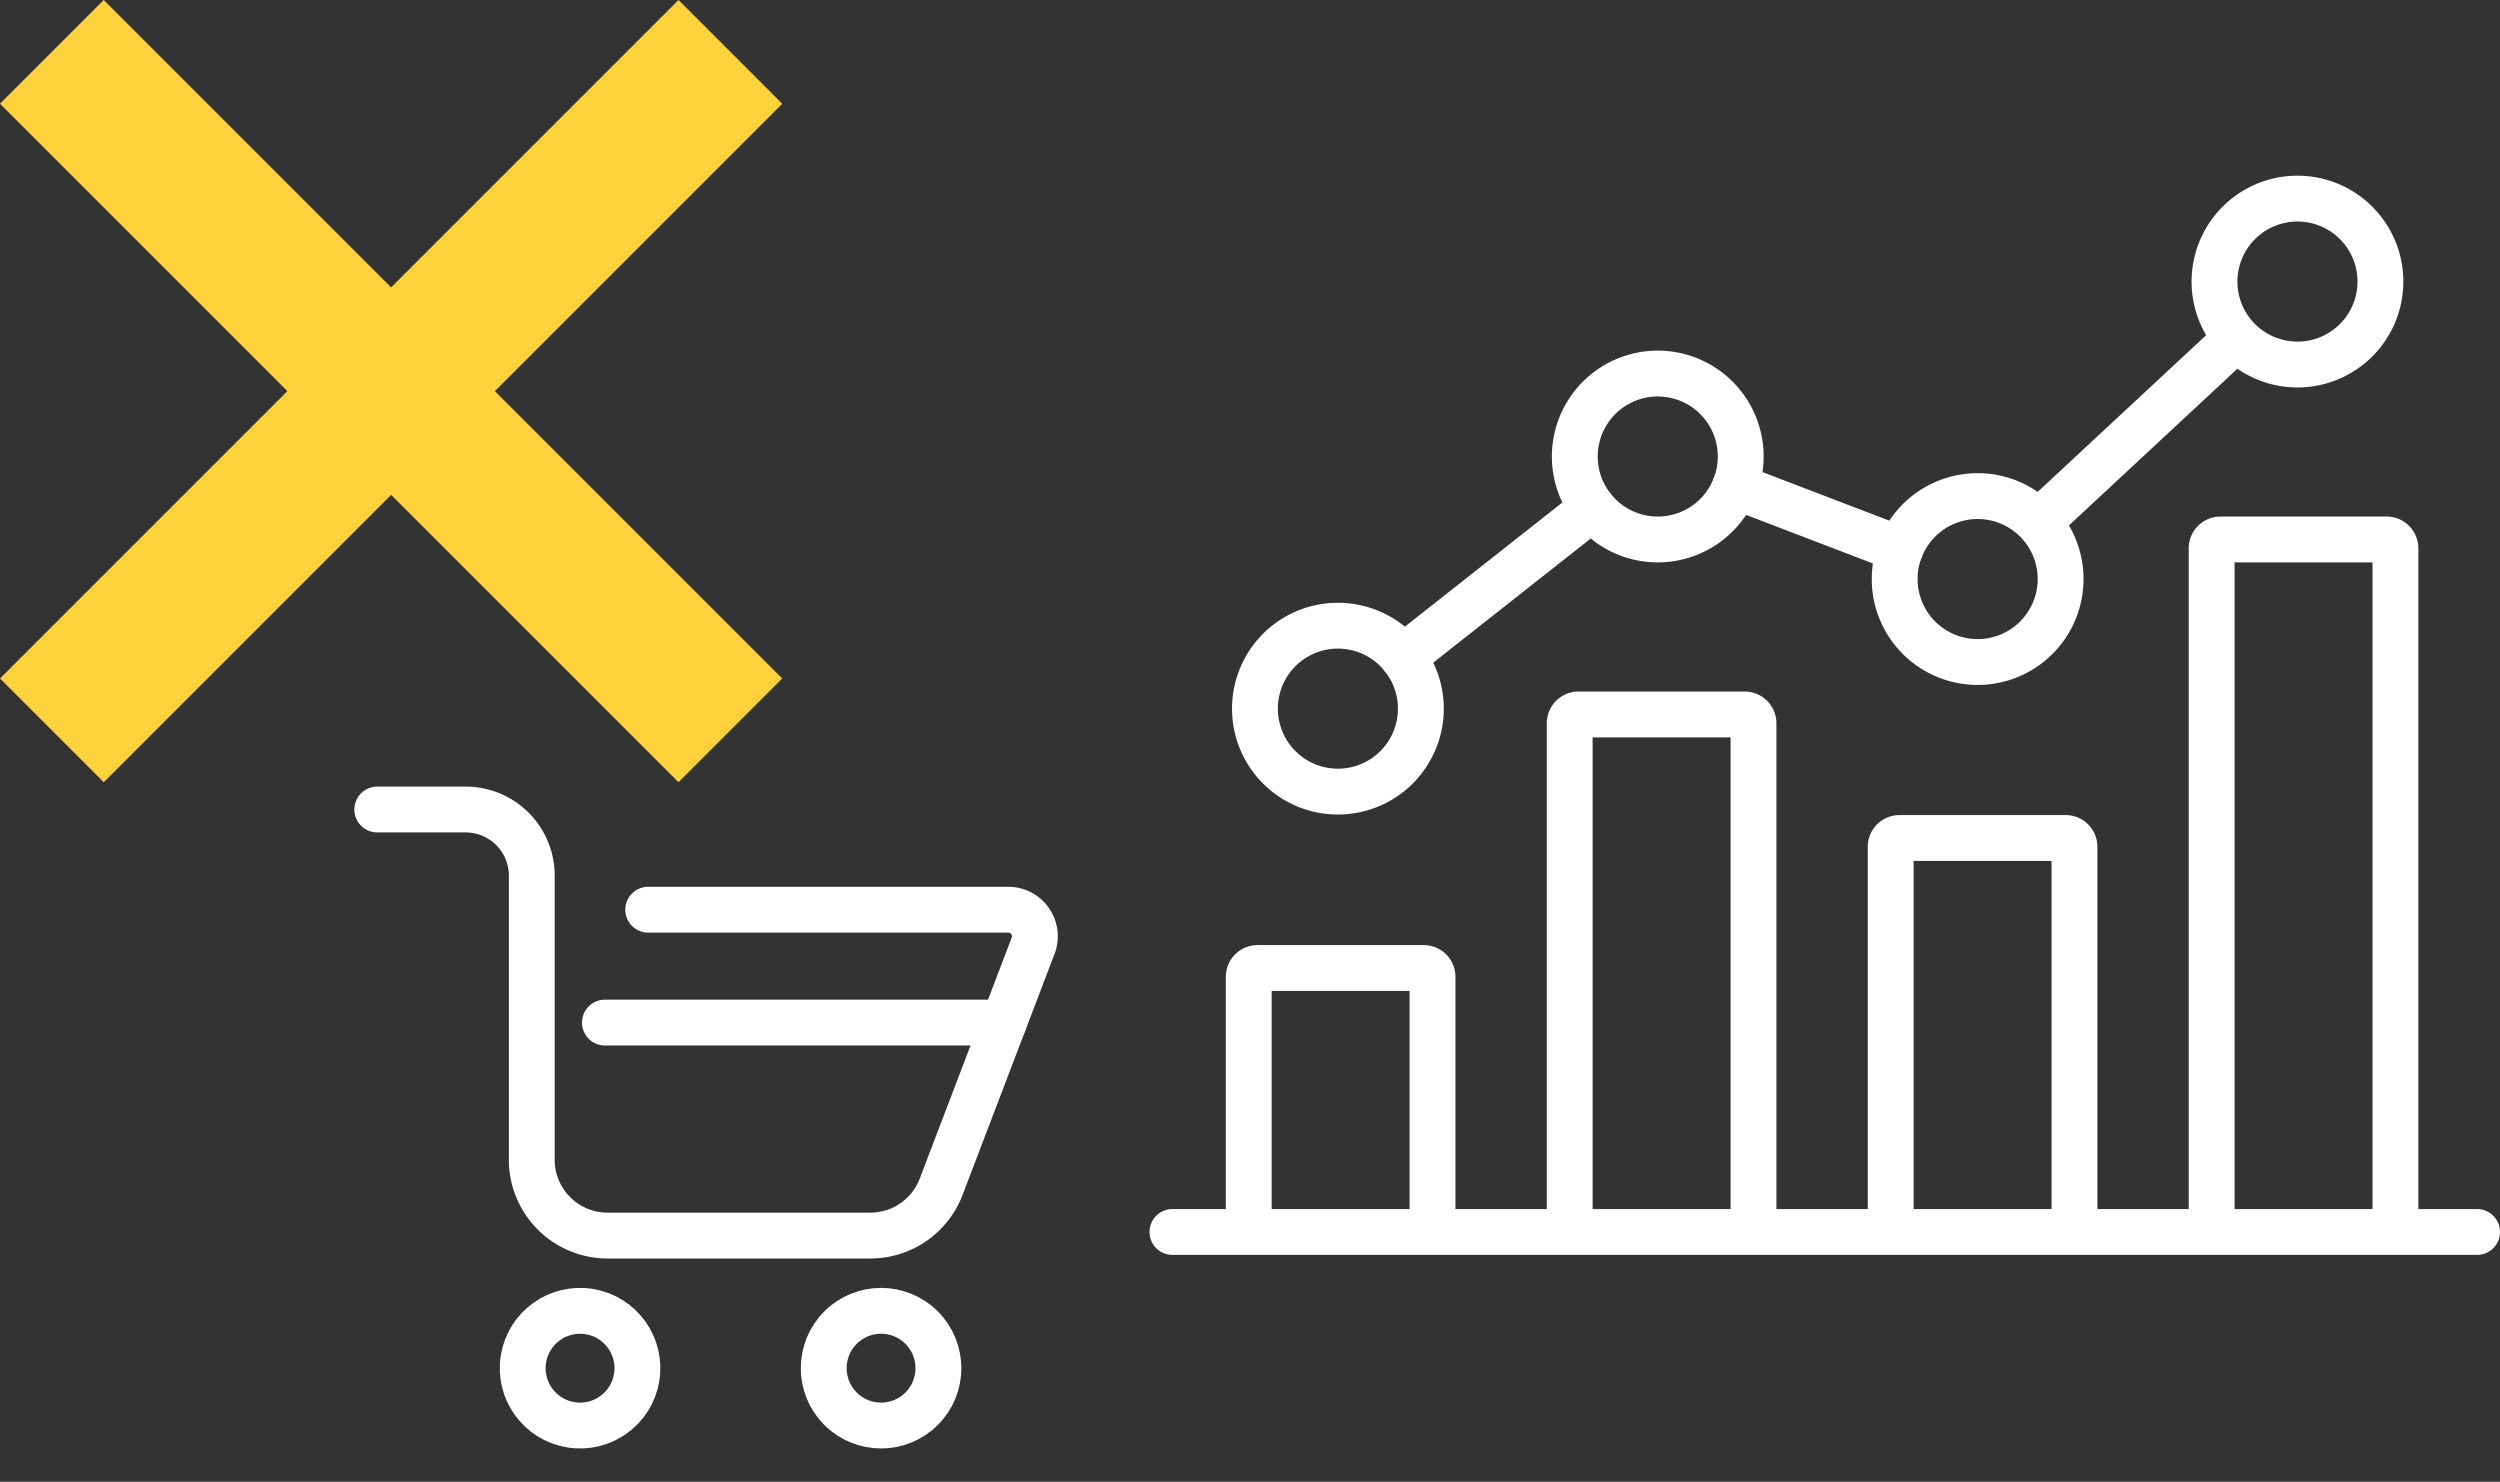
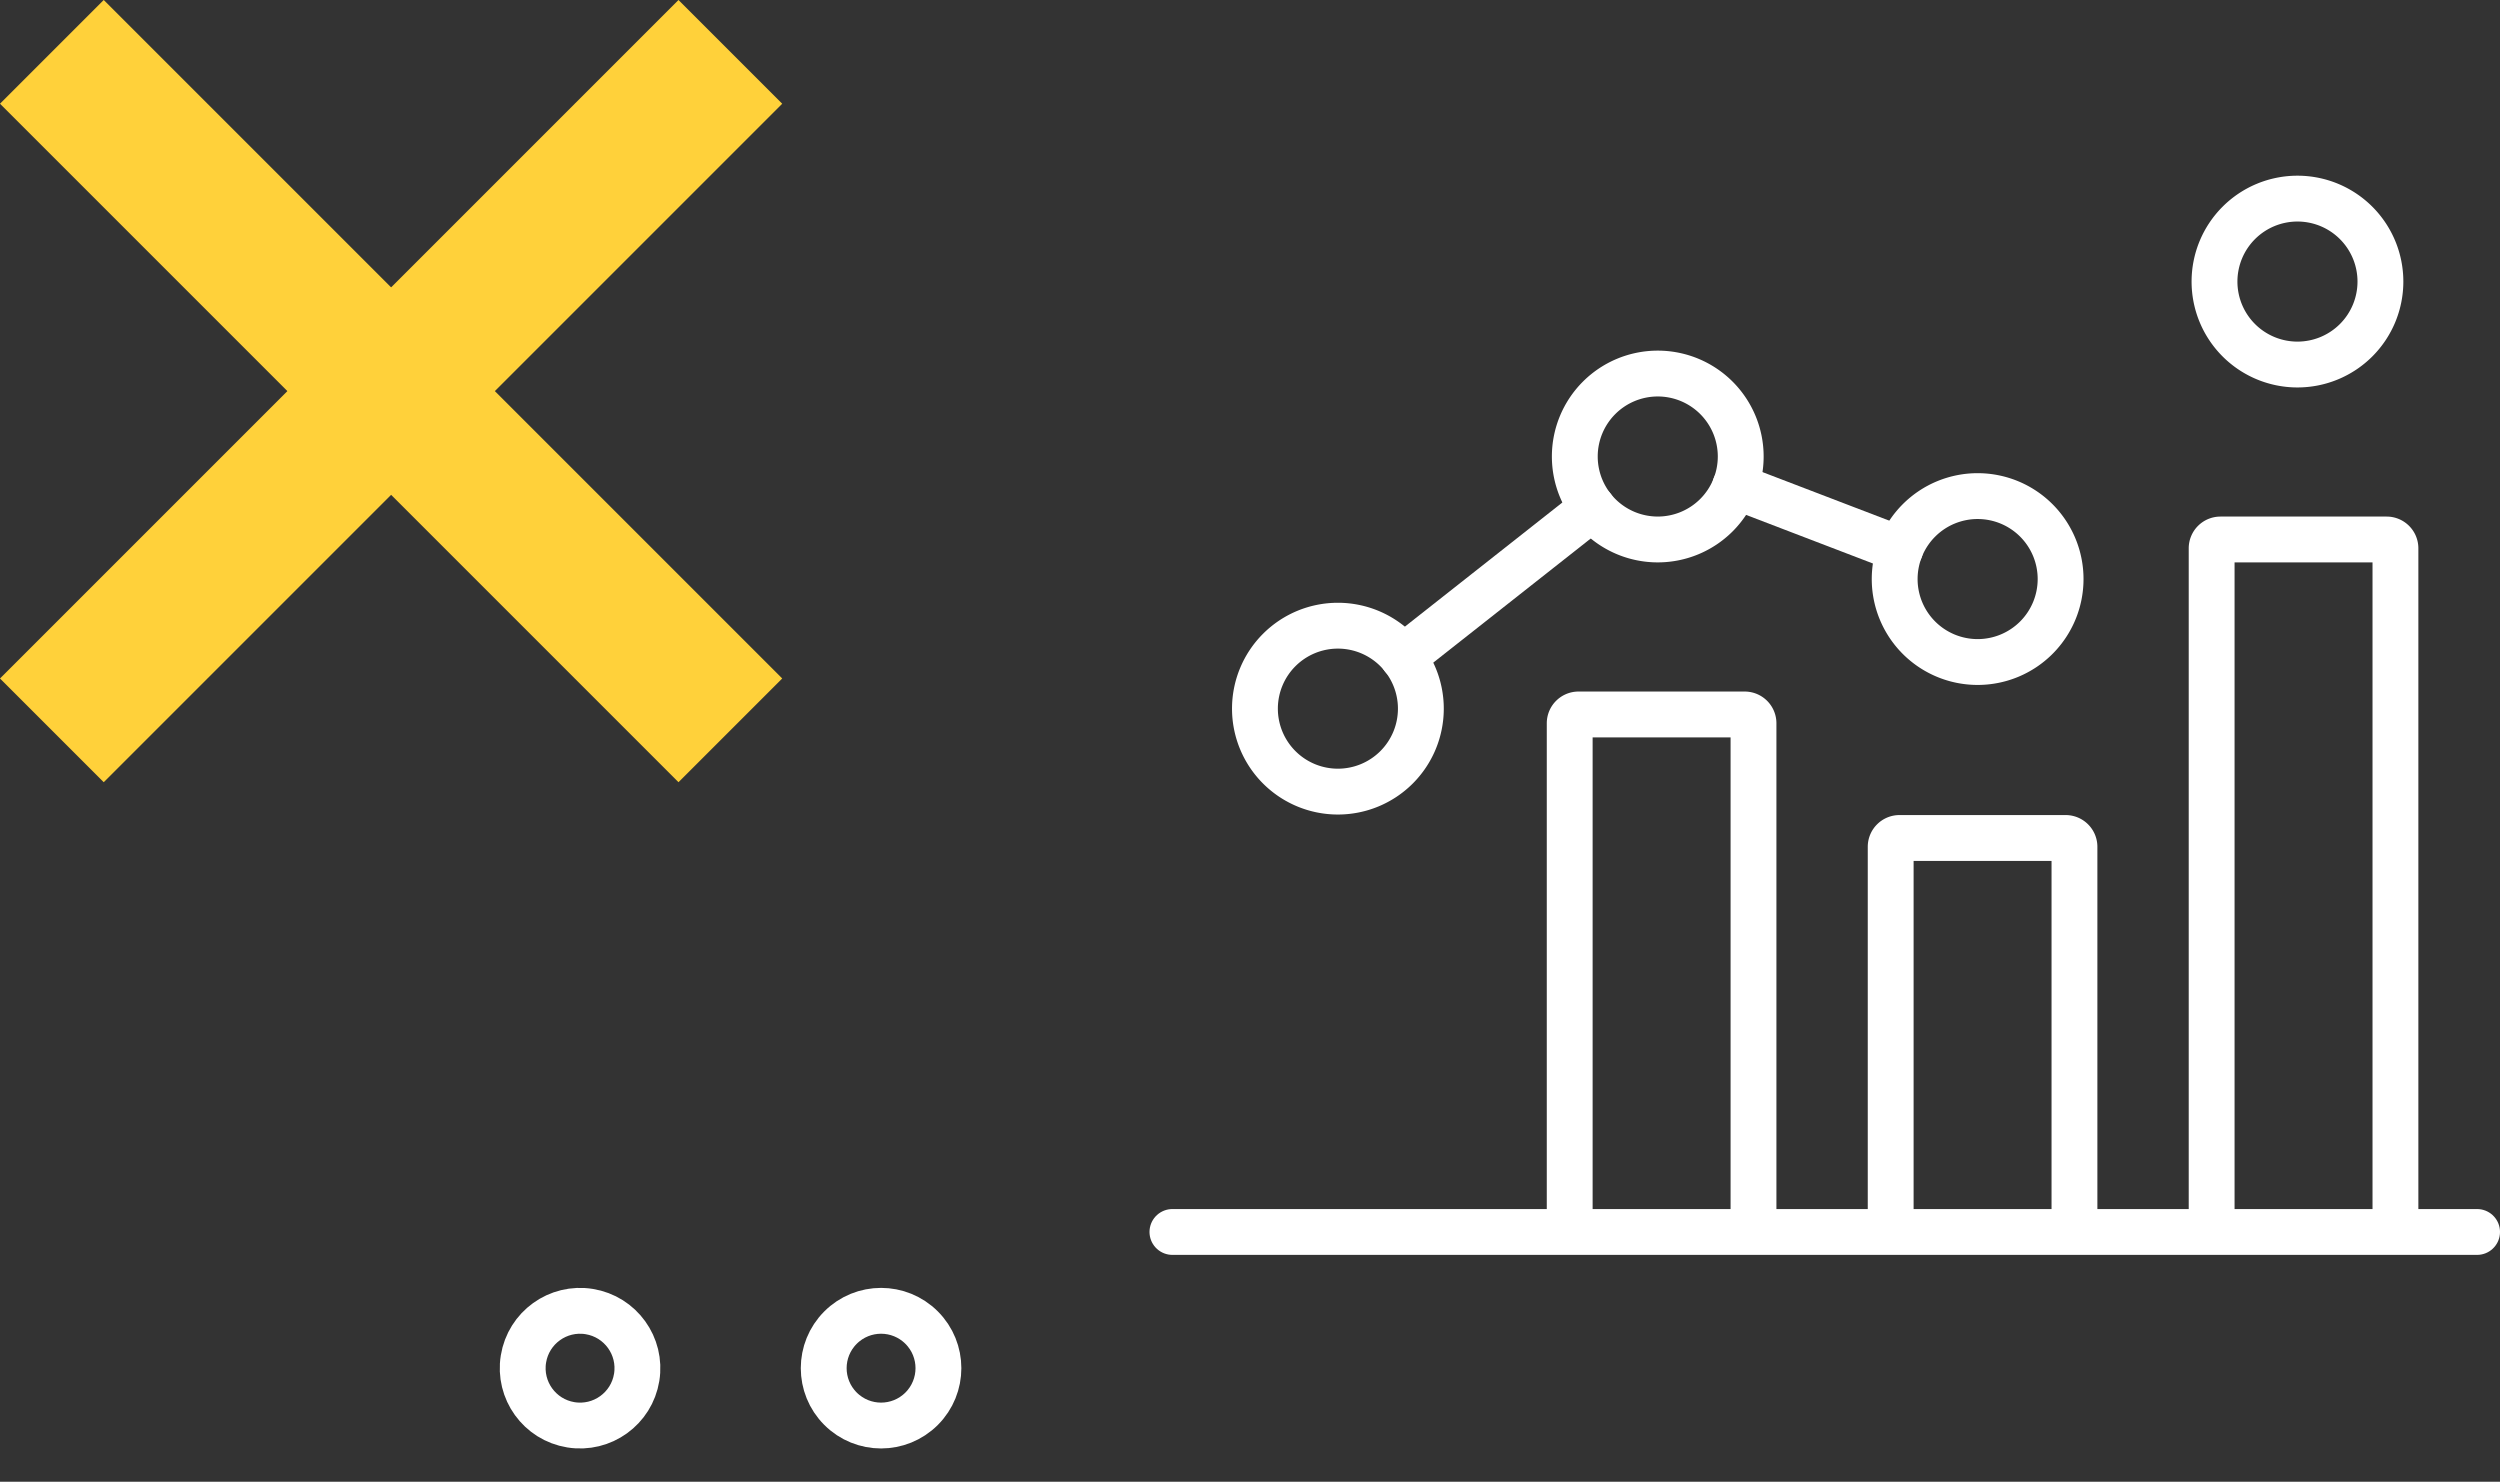
<svg xmlns="http://www.w3.org/2000/svg" width="136.333" height="80.802" viewBox="0 0 136.333 80.802">
  <rect x="0" y="0" width="136.333" height="80.802" fill="#333333" stroke="none" />
  <g id="グループ_41655" data-name="グループ 41655" transform="translate(-387.672 -8081.068)">
    <g id="グループ_41465" data-name="グループ 41465" transform="translate(-78.58 7988.894)">
      <g id="グループ_41411" data-name="グループ 41411" transform="translate(530.188 103.005)">
        <g id="グループ_41409" data-name="グループ 41409" transform="translate(0 0)">
          <g id="グループ_40503" data-name="グループ 40503" transform="translate(4.499 0)">
            <g id="グループ_40502" data-name="グループ 40502">
              <g id="グループ_40501" data-name="グループ 40501">
                <path id="パス_396285" data-name="パス 396285" d="M6443.4,554.171a4.524,4.524,0,1,1-4.524-4.524A4.524,4.524,0,0,1,6443.4,554.171Z" transform="translate(-6434.351 -526.357)" fill="none" stroke="#fff" stroke-linecap="round" stroke-miterlimit="10" stroke-width="2.5" />
                <path id="パス_396286" data-name="パス 396286" d="M6469.349,533.716a4.524,4.524,0,1,1-4.524-4.524A4.524,4.524,0,0,1,6469.349,533.716Z" transform="translate(-6442.857 -519.652)" fill="none" stroke="#fff" stroke-linecap="round" stroke-miterlimit="10" stroke-width="2.5" />
                <path id="パス_396287" data-name="パス 396287" d="M6495.3,543.658a4.524,4.524,0,1,1-4.523-4.524A4.523,4.523,0,0,1,6495.3,543.658Z" transform="translate(-6451.364 -522.911)" fill="none" stroke="#fff" stroke-linecap="round" stroke-miterlimit="10" stroke-width="2.5" />
                <path id="パス_396288" data-name="パス 396288" d="M6521.249,519.523a4.524,4.524,0,1,1-4.524-4.524A4.524,4.524,0,0,1,6521.249,519.523Z" transform="translate(-6459.872 -514.999)" fill="none" stroke="#fff" stroke-linecap="round" stroke-miterlimit="10" stroke-width="2.5" />
                <line id="線_1463" data-name="線 1463" y1="8.154" x2="10.345" transform="translate(8.071 16.863)" fill="none" stroke="#fff" stroke-linecap="round" stroke-miterlimit="10" stroke-width="2.5" />
                <line id="線_1464" data-name="線 1464" x2="9" y2="3.448" transform="translate(26.188 15.681)" fill="none" stroke="#fff" stroke-linecap="round" stroke-miterlimit="10" stroke-width="2.5" />
-                 <line id="線_1465" data-name="線 1465" y1="9.804" x2="10.541" transform="translate(42.828 7.764)" fill="none" stroke="#fff" stroke-linecap="round" stroke-miterlimit="10" stroke-width="2.5" />
              </g>
            </g>
          </g>
          <g id="グループ_40506" data-name="グループ 40506" transform="translate(0 18.589)">
            <g id="グループ_40505" data-name="グループ 40505">
              <g id="グループ_40504" data-name="グループ 40504" transform="translate(4.161)">
                <path id="パス_396289" data-name="パス 396289" d="M6459.888,584.6V557.329a.481.481,0,0,1,.48-.481h9.063a.481.481,0,0,1,.48.481V584.6" transform="translate(-6442.384 -547.306)" fill="none" stroke="#fff" stroke-linecap="round" stroke-miterlimit="10" stroke-width="2.5" />
                <path id="パス_396290" data-name="パス 396290" d="M6485.928,587.881v-20.53a.481.481,0,0,1,.48-.481h9.062a.481.481,0,0,1,.48.481v20.53" transform="translate(-6450.92 -550.592)" fill="none" stroke="#fff" stroke-linecap="round" stroke-miterlimit="10" stroke-width="2.5" />
-                 <path id="パス_396291" data-name="パス 396291" d="M6443.87,591.34V577.9a.48.48,0,0,0-.48-.481h-9.062a.48.48,0,0,0-.48.481V591.34" transform="translate(-6433.847 -554.05)" fill="none" stroke="#fff" stroke-linecap="round" stroke-miterlimit="10" stroke-width="2.5" />
                <path id="パス_396292" data-name="パス 396292" d="M6511.968,579.942V543.134a.48.48,0,0,1,.48-.481h9.063a.48.48,0,0,1,.48.481v36.809" transform="translate(-6459.457 -542.653)" fill="none" stroke="#fff" stroke-linecap="round" stroke-miterlimit="10" stroke-width="2.5" />
              </g>
              <line id="線_1466" data-name="線 1466" x2="71.147" transform="translate(0 37.763)" fill="none" stroke="#fff" stroke-linecap="round" stroke-miterlimit="10" stroke-width="2.5" />
            </g>
          </g>
        </g>
      </g>
      <g id="グループ_41435" data-name="グループ 41435" transform="translate(486.826 136.319)">
        <g id="グループ_40213" data-name="グループ 40213" transform="translate(0 0)">
          <g id="グループ_40212" data-name="グループ 40212">
-             <path id="パス_396055" data-name="パス 396055" d="M2622.365,318.96h4.82a3.605,3.605,0,0,1,3.605,3.6v15.5a4.134,4.134,0,0,0,4.134,4.135h14.328a4.134,4.134,0,0,0,3.863-2.661l5.015-13.143a1.45,1.45,0,0,0-1.354-1.967H2637.14" transform="translate(-2622.365 -318.96)" fill="none" stroke="#fff" stroke-linecap="round" stroke-miterlimit="10" stroke-width="2.5" />
            <ellipse id="楕円形_532" data-name="楕円形 532" cx="3.128" cy="3.128" rx="3.128" ry="3.128" transform="translate(7.47 33.053) rotate(-80.783)" fill="none" stroke="#fff" stroke-linecap="round" stroke-miterlimit="10" stroke-width="2.5" />
            <circle id="楕円形_533" data-name="楕円形 533" cx="3.128" cy="3.128" r="3.128" transform="translate(23.05 30.466) rotate(-45)" fill="none" stroke="#fff" stroke-linecap="round" stroke-miterlimit="10" stroke-width="2.5" />
          </g>
        </g>
-         <line id="線_1257" data-name="線 1257" x1="21.755" transform="translate(12.413 11.619)" fill="none" stroke="#fff" stroke-linecap="round" stroke-miterlimit="10" stroke-width="2.5" />
      </g>
    </g>
    <g id="グループ_41473" data-name="グループ 41473" transform="translate(13 3.396)">
      <g id="グループ_41474" data-name="グループ 41474" transform="translate(-5)">
        <line id="線_1830" data-name="線 1830" x2="37" y2="37" transform="translate(382.5 8080.5)" fill="none" stroke="#ffd13a" stroke-width="8" />
        <line id="線_1831" data-name="線 1831" x1="37" y2="37" transform="translate(382.5 8080.5)" fill="none" stroke="#ffd13a" stroke-width="8" />
      </g>
    </g>
  </g>
</svg>